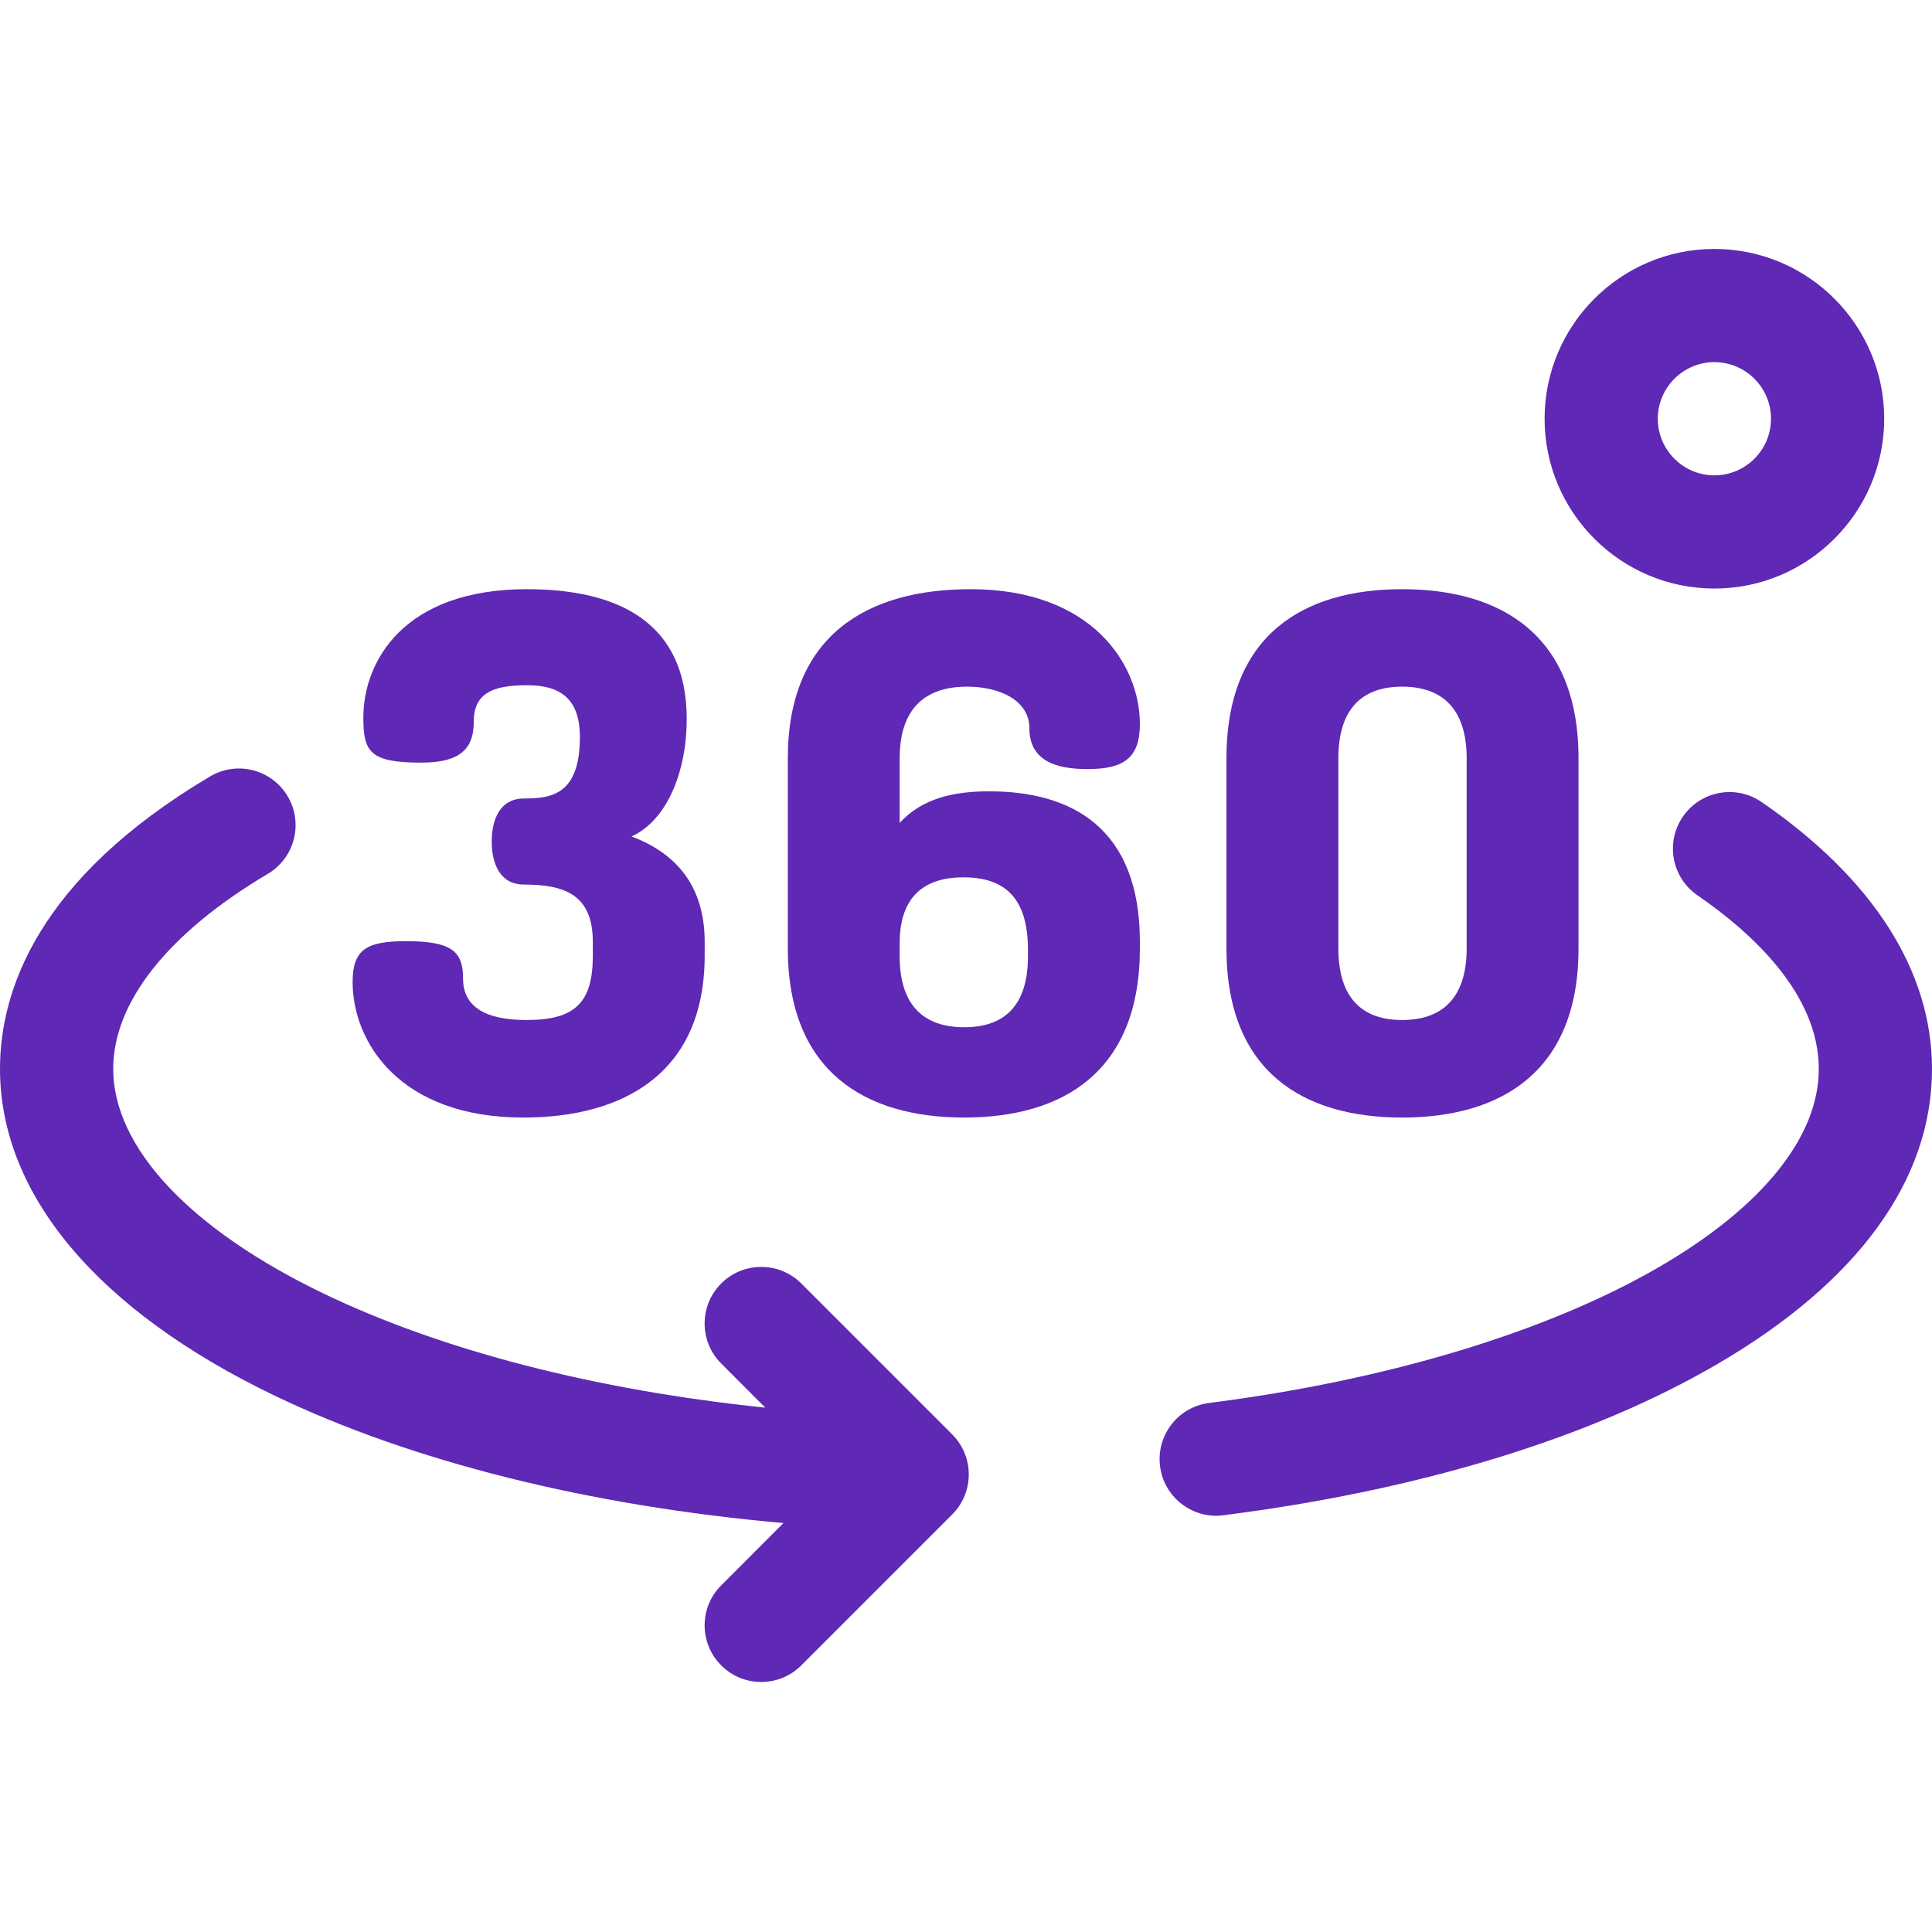
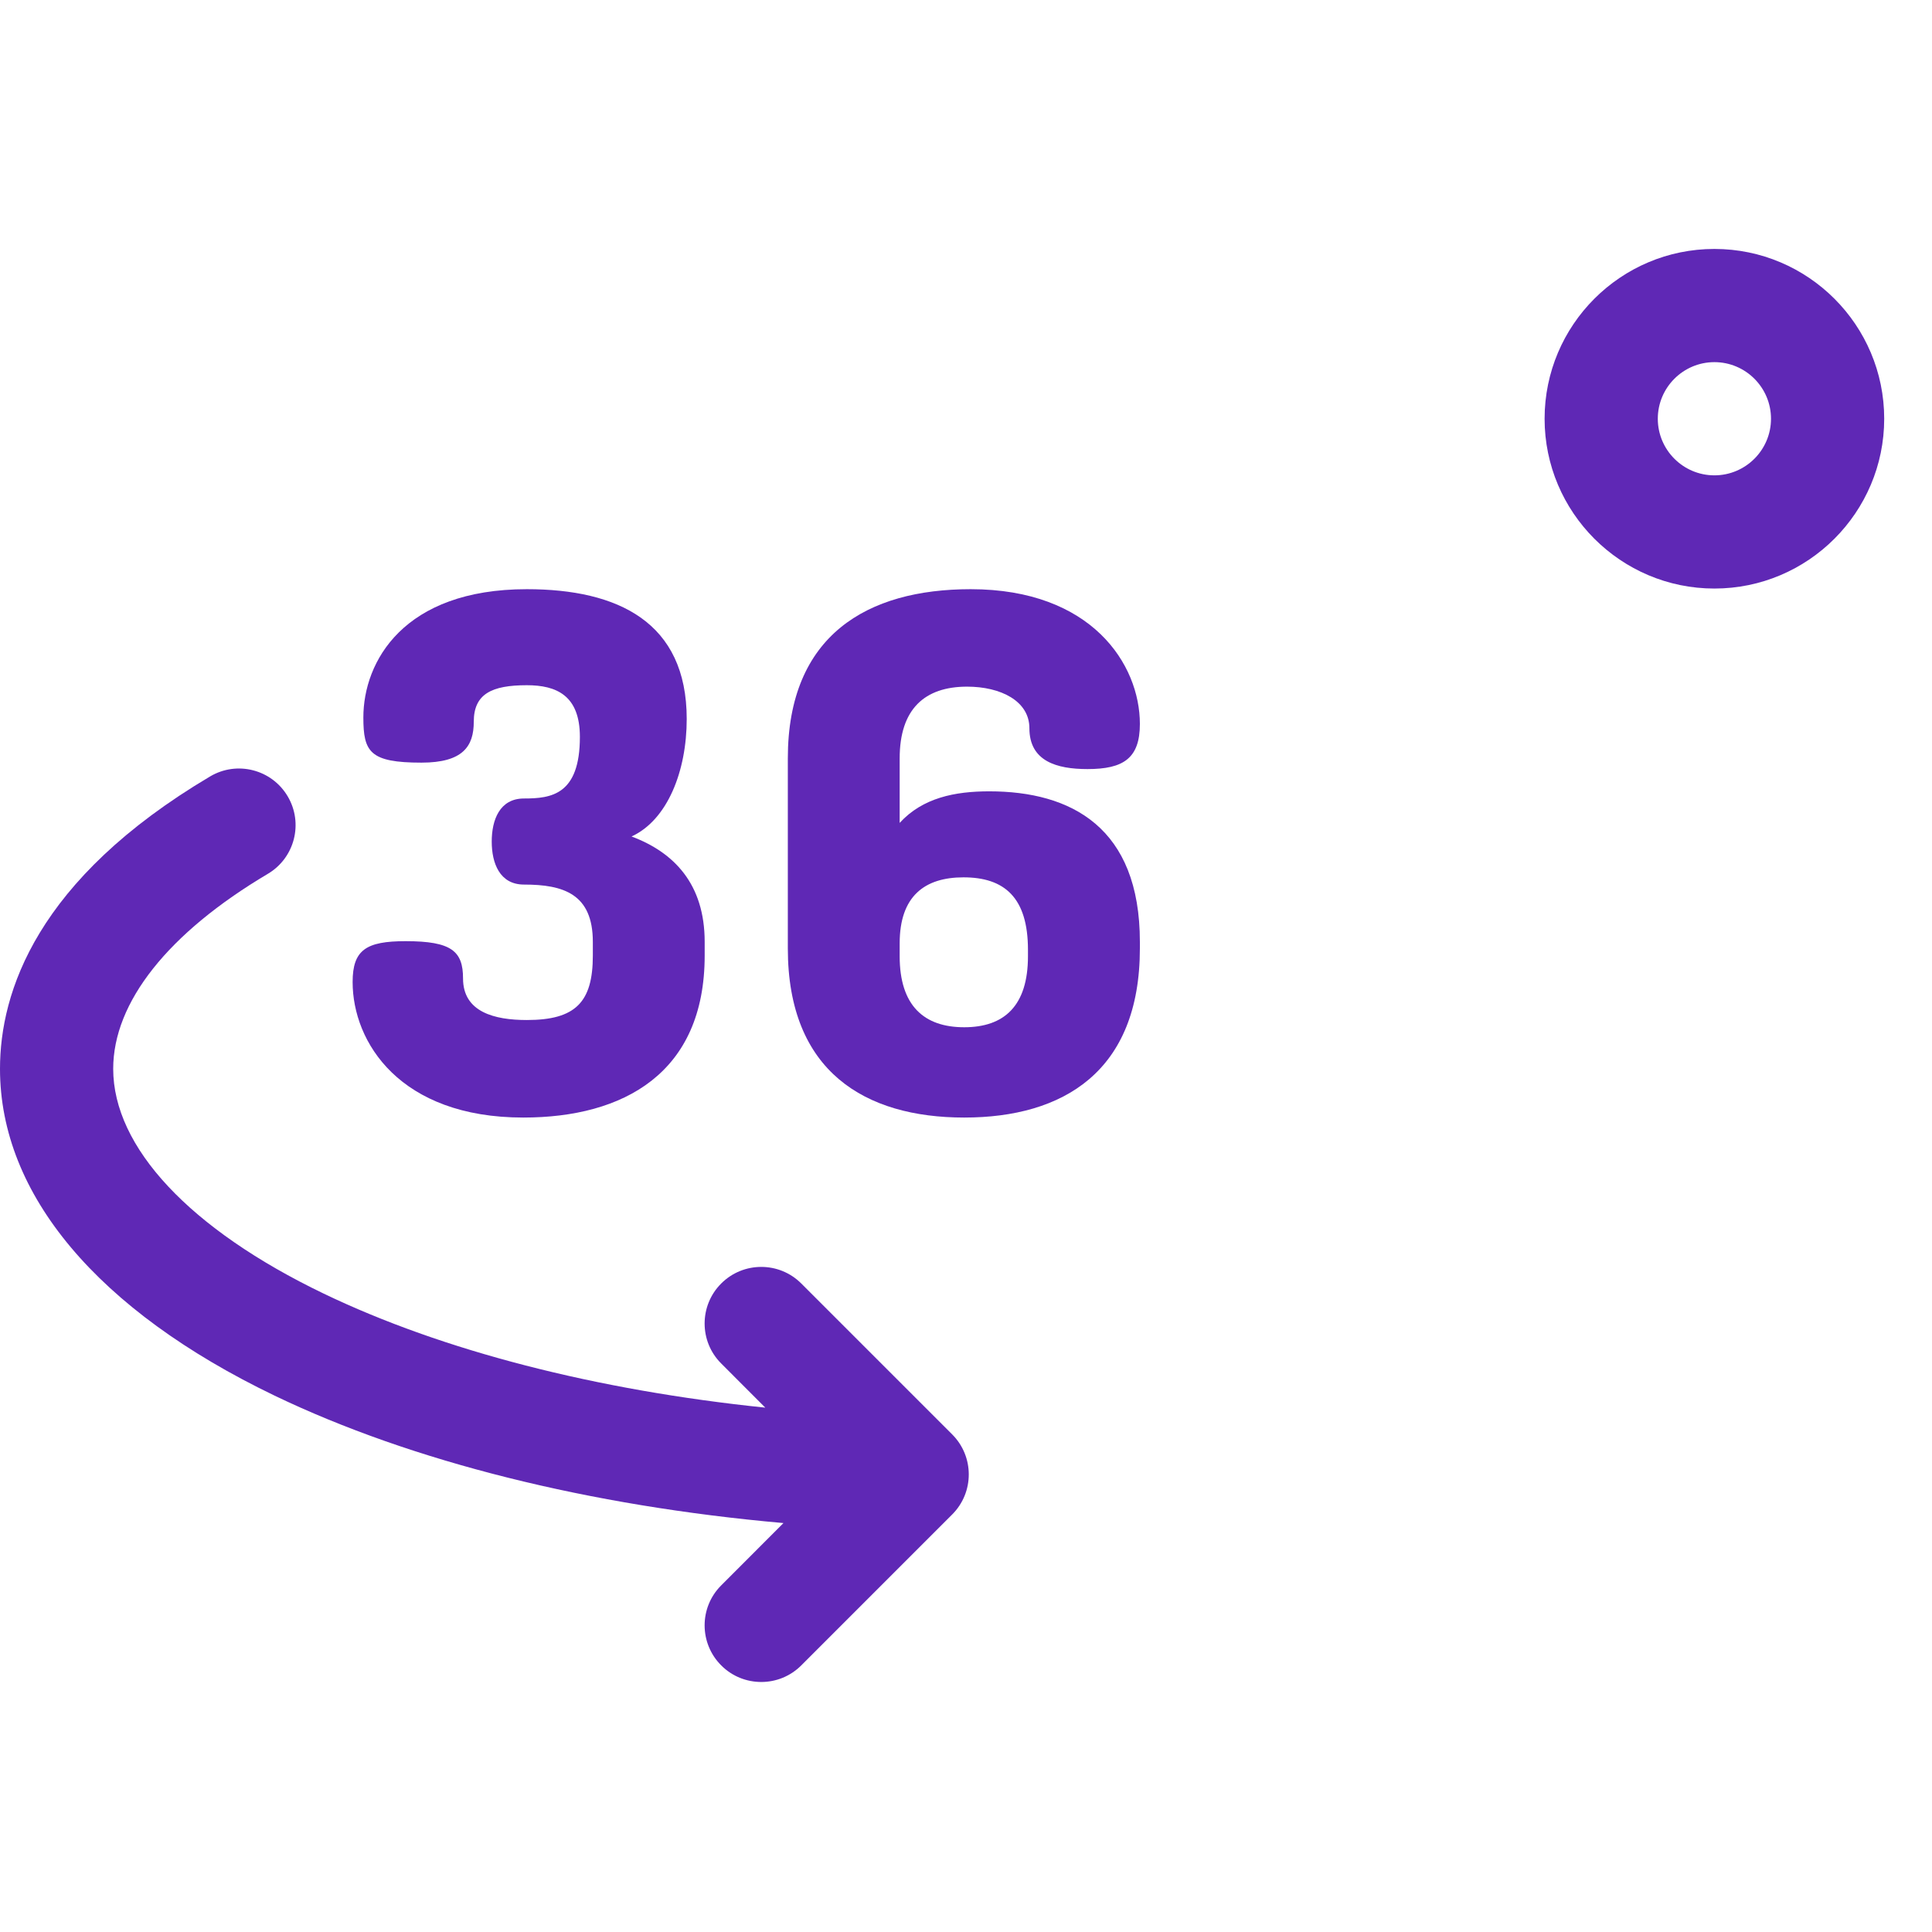
<svg xmlns="http://www.w3.org/2000/svg" width="27" height="27" viewBox="0 0 27 27" fill="none">
  <g clip-path="url(#clip0_821_325)">
-     <path d="M16.995 21.183C16.603 21.183 16.262 20.891 16.212 20.491C16.157 20.058 16.463 19.662 16.896 19.607C19.396 19.288 21.634 18.611 23.199 17.699C24.63 16.866 25.418 15.886 25.418 14.94C25.418 13.897 24.496 13.044 23.722 12.512C23.362 12.264 23.271 11.772 23.519 11.412C23.766 11.052 24.259 10.961 24.619 11.209C26.177 12.28 27 13.57 27 14.94C27 16.494 25.961 17.921 23.995 19.066C22.226 20.097 19.841 20.827 17.096 21.176C17.062 21.18 17.029 21.183 16.995 21.183Z" fill="#5F28B5" />
    <path d="M13.307 20.046L11.198 17.937C10.889 17.628 10.388 17.628 10.079 17.937C9.77 18.246 9.77 18.747 10.079 19.055L10.695 19.672C8.332 19.428 6.185 18.877 4.523 18.078C2.654 17.179 1.582 16.034 1.582 14.937C1.582 14.006 2.35 13.038 3.743 12.212C4.119 11.989 4.243 11.504 4.02 11.128C3.797 10.752 3.312 10.628 2.936 10.851C0.509 12.29 0 13.867 0 14.937C0 16.692 1.363 18.314 3.837 19.504C5.758 20.427 8.243 21.046 10.949 21.285L10.079 22.156C9.77 22.464 9.77 22.965 10.079 23.274C10.233 23.429 10.436 23.506 10.639 23.506C10.841 23.506 11.043 23.429 11.198 23.274L13.307 21.165C13.616 20.856 13.616 20.355 13.307 20.046Z" fill="#5F28B5" />
    <path d="M8.285 13.354V13.163C8.285 12.492 7.874 12.362 7.323 12.362C6.982 12.362 6.872 12.061 6.872 11.761C6.872 11.46 6.982 11.159 7.323 11.159C7.703 11.159 8.104 11.109 8.104 10.298C8.104 9.717 7.774 9.576 7.363 9.576C6.872 9.576 6.621 9.697 6.621 10.087C6.621 10.428 6.471 10.658 5.89 10.658C5.168 10.658 5.078 10.508 5.078 10.027C5.078 9.246 5.639 8.234 7.363 8.234C8.635 8.234 9.597 8.694 9.597 10.047C9.597 10.778 9.327 11.46 8.826 11.69C9.417 11.911 9.848 12.352 9.848 13.163V13.354C9.848 14.997 8.715 15.618 7.313 15.618C5.589 15.618 4.928 14.566 4.928 13.724C4.928 13.274 5.118 13.153 5.669 13.153C6.311 13.153 6.471 13.293 6.471 13.674C6.471 14.145 6.912 14.255 7.363 14.255C8.044 14.255 8.285 14.005 8.285 13.354Z" fill="#5F28B5" />
    <path d="M15.93 13.163V13.254C15.93 14.977 14.857 15.618 13.475 15.618C12.092 15.618 11.01 14.977 11.01 13.254V10.598C11.01 8.875 12.122 8.234 13.565 8.234C15.258 8.234 15.93 9.286 15.93 10.117C15.93 10.598 15.699 10.748 15.198 10.748C14.767 10.748 14.386 10.638 14.386 10.177C14.386 9.797 13.986 9.596 13.515 9.596C12.924 9.596 12.573 9.907 12.573 10.598V11.5C12.894 11.149 13.345 11.059 13.825 11.059C14.967 11.059 15.93 11.56 15.93 13.163ZM12.573 13.364C12.573 14.055 12.914 14.356 13.475 14.356C14.036 14.356 14.366 14.055 14.366 13.364V13.274C14.366 12.542 14.036 12.261 13.465 12.261C12.924 12.261 12.573 12.522 12.573 13.183V13.364Z" fill="#5F28B5" />
-     <path d="M17.14 13.254V10.598C17.14 8.875 18.212 8.234 19.595 8.234C20.978 8.234 22.06 8.875 22.06 10.598V13.254C22.06 14.977 20.978 15.618 19.595 15.618C18.212 15.618 17.14 14.977 17.14 13.254ZM20.497 10.598C20.497 9.907 20.156 9.596 19.595 9.596C19.034 9.596 18.704 9.907 18.704 10.598V13.254C18.704 13.945 19.034 14.255 19.595 14.255C20.156 14.255 20.497 13.945 20.497 13.254V10.598Z" fill="#5F28B5" />
    <path d="M23.959 8.225C22.65 8.225 21.586 7.16 21.586 5.852C21.586 4.543 22.65 3.479 23.959 3.479C25.268 3.479 26.332 4.543 26.332 5.852C26.332 7.16 25.268 8.225 23.959 8.225ZM23.959 5.061C23.523 5.061 23.168 5.416 23.168 5.852C23.168 6.288 23.523 6.643 23.959 6.643C24.395 6.643 24.75 6.288 24.75 5.852C24.75 5.416 24.395 5.061 23.959 5.061Z" fill="#5F28B5" />
  </g>
  <defs>
    <clipPath id="clip0_821_325">
      <rect width="27" height="27" fill="white" />
    </clipPath>
  </defs>
</svg>